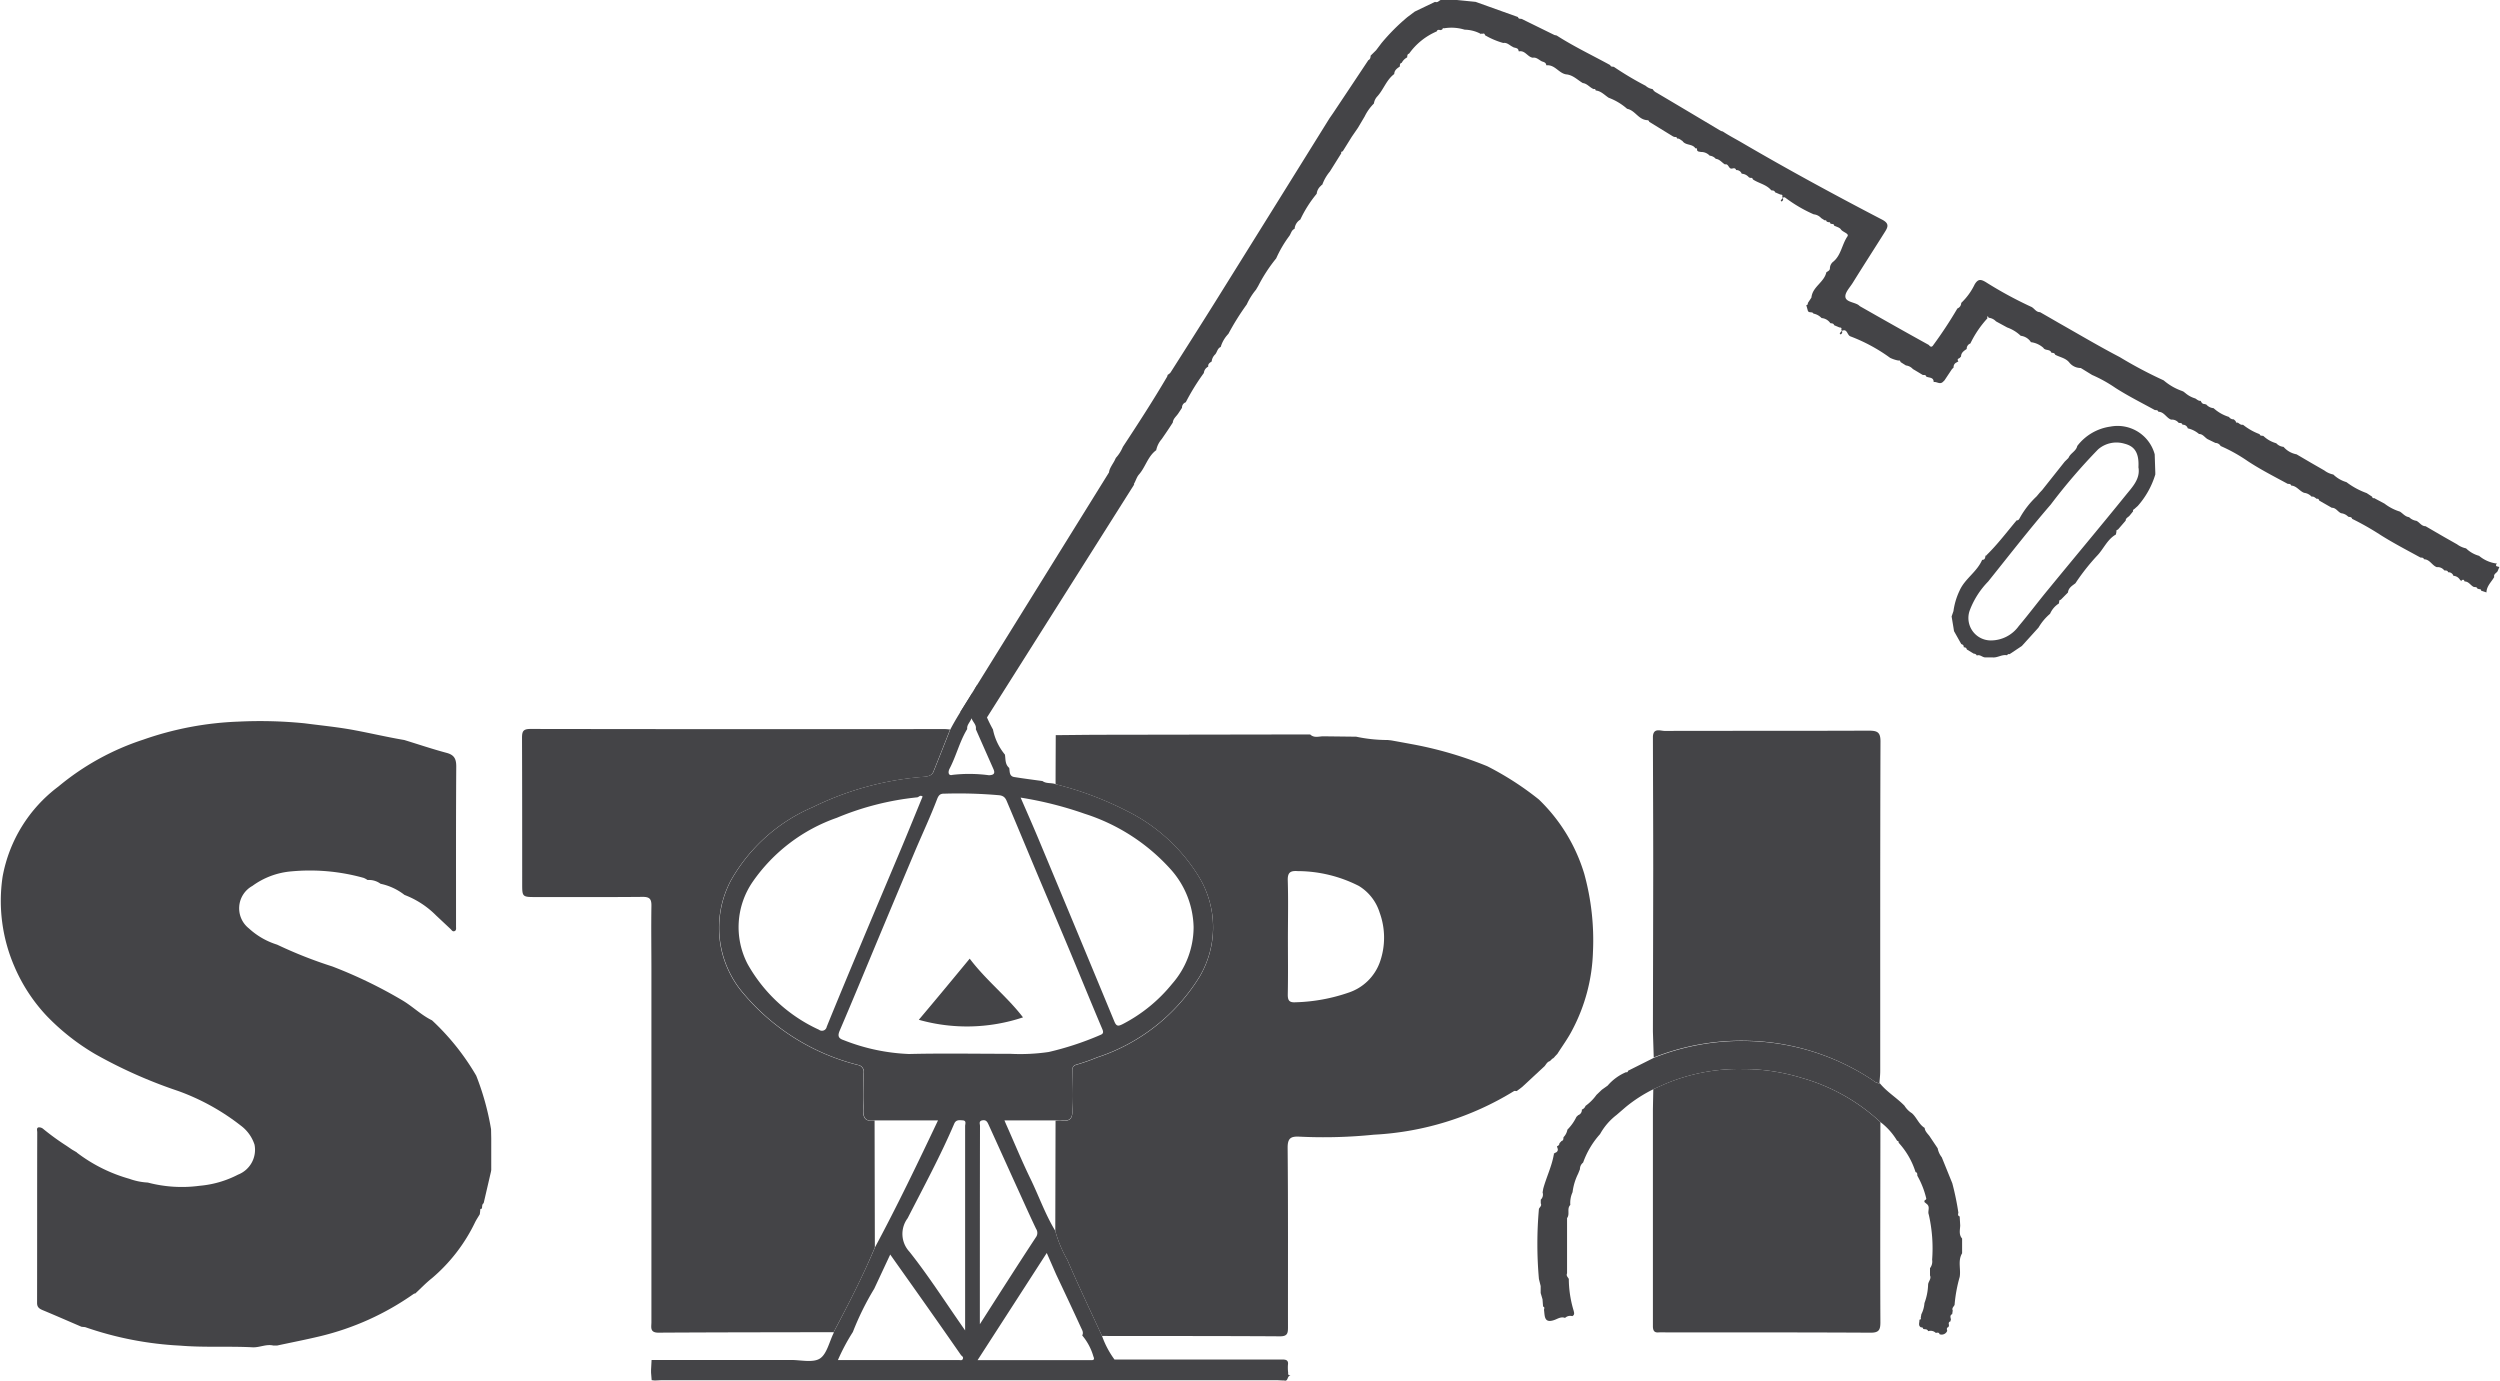
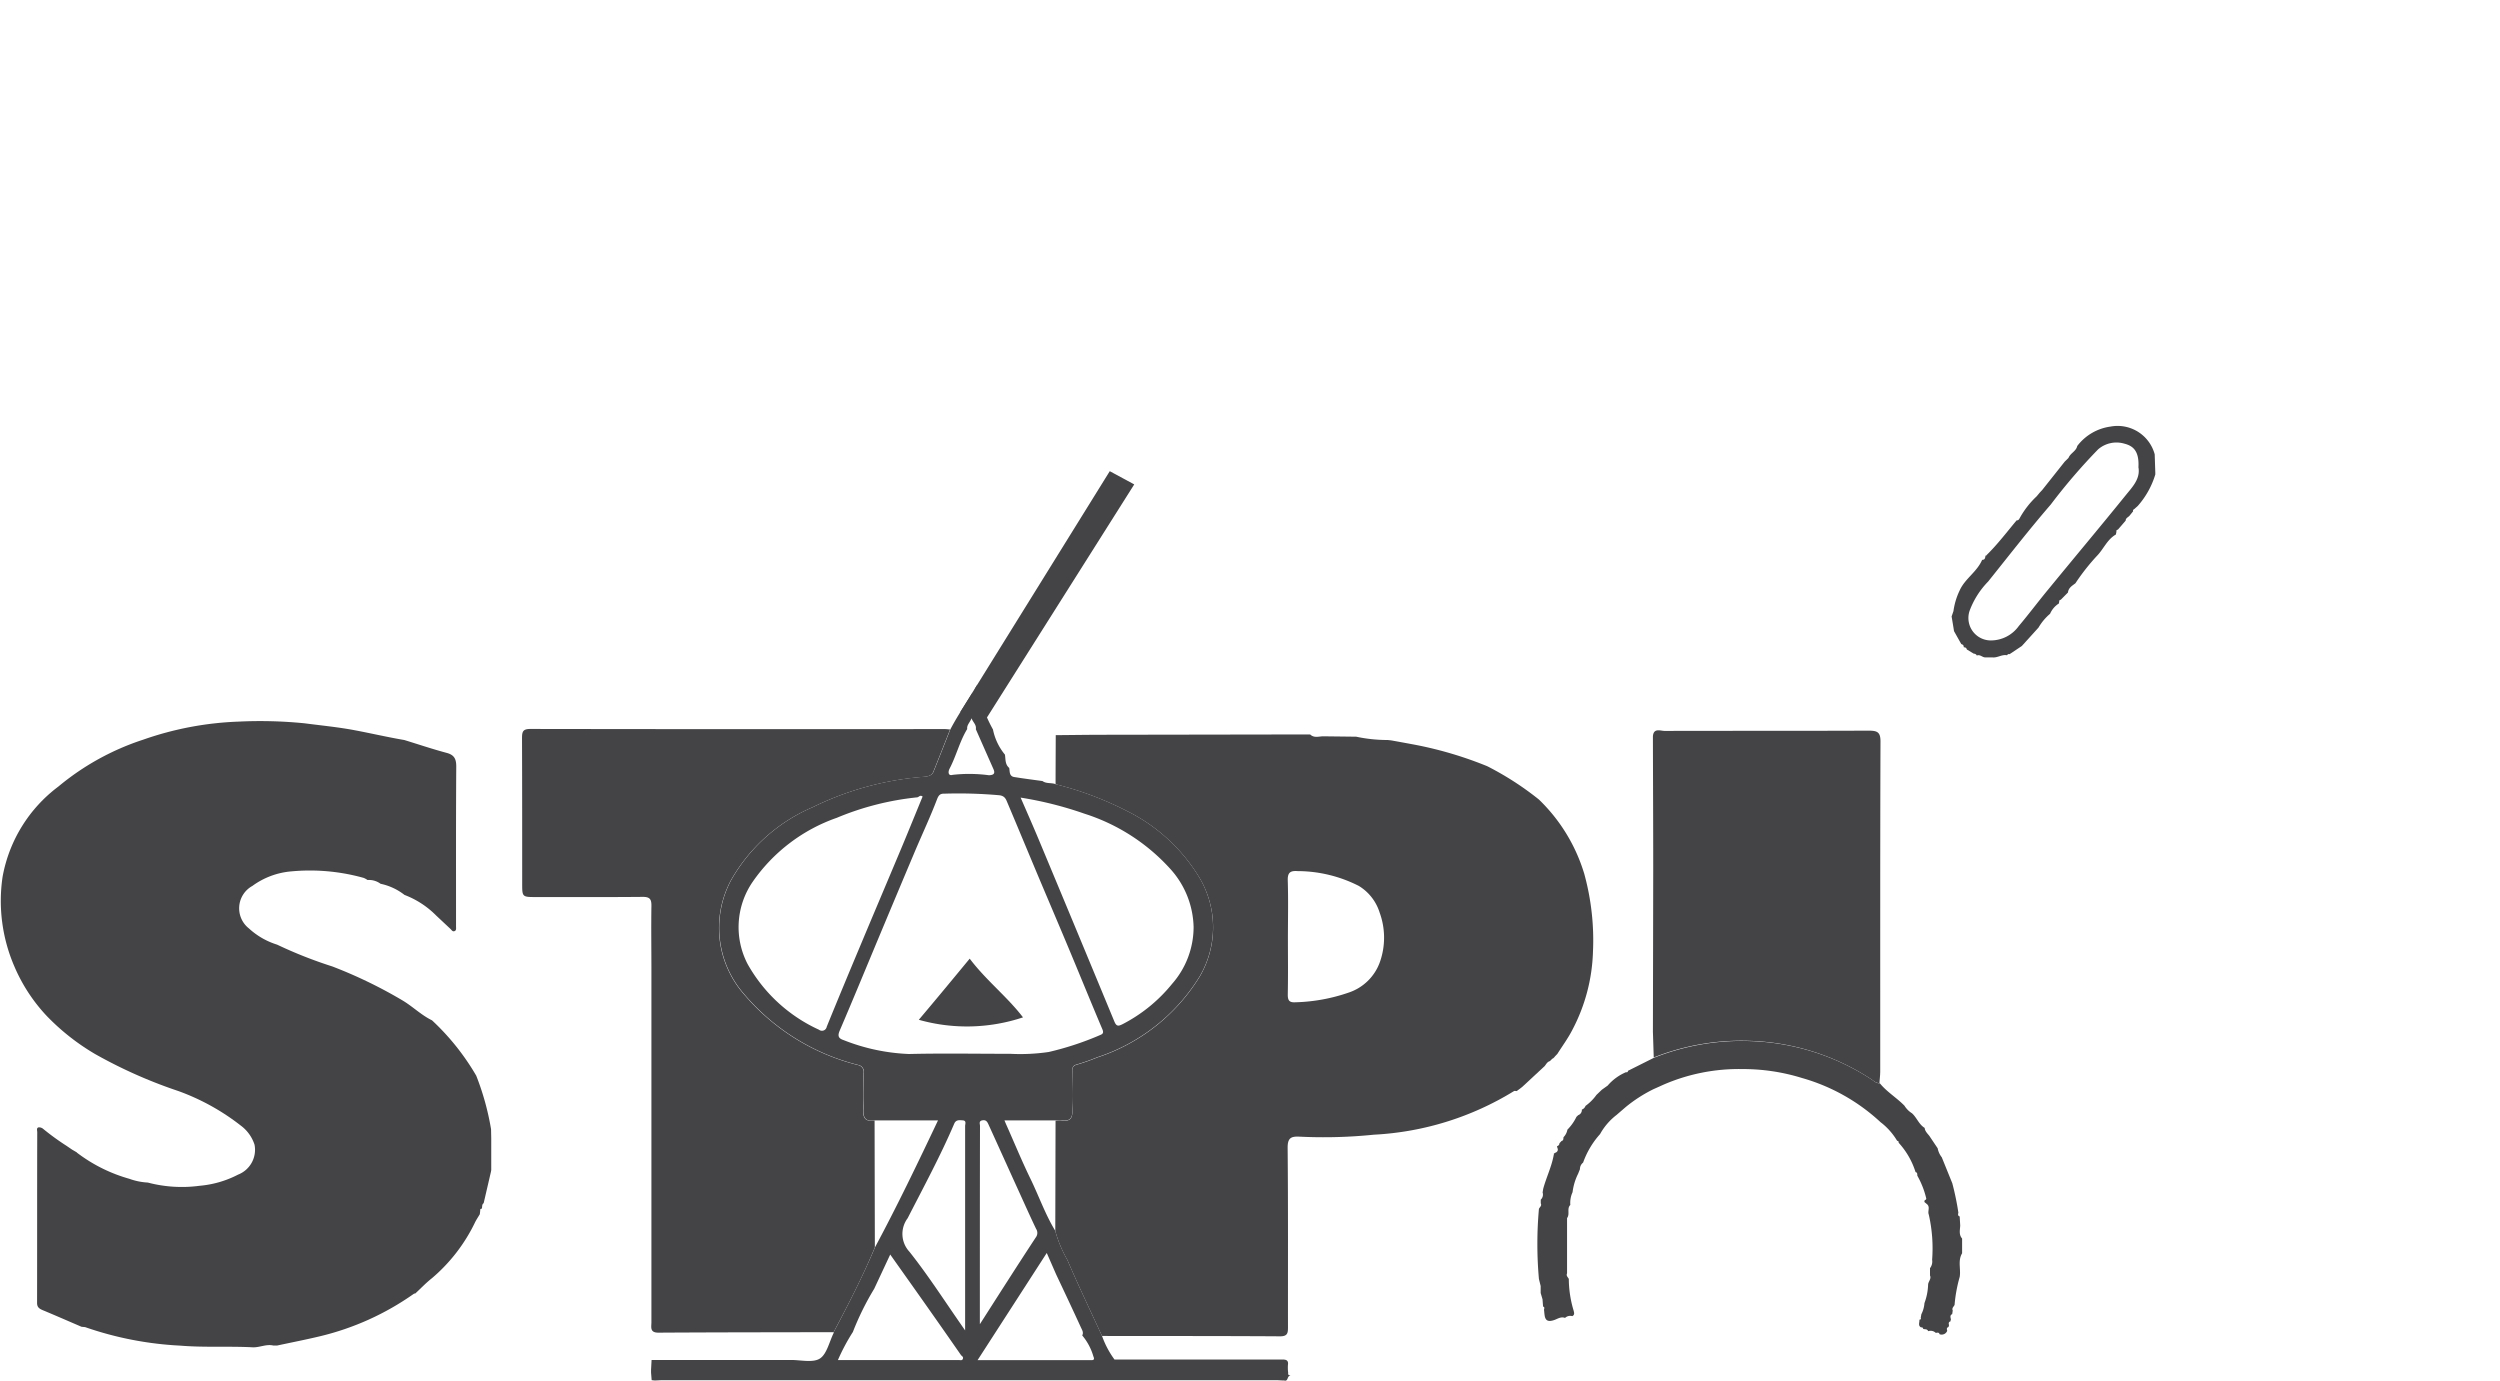
<svg xmlns="http://www.w3.org/2000/svg" id="STPI" width="103.171" height="56.985" viewBox="0 0 103.171 56.985">
  <g id="Group_10" data-name="Group 10" transform="translate(0 0)">
    <path id="Path_180" data-name="Path 180" d="M261.675,706.1v.837l0,.458-.013.074c-.1.431-.2.862-.3,1.293v0c-.083.056-.05.152-.078.227l0,0c-.047.005-.074.025-.063.078l-.018.151c-.063.106-.132.211-.189.319a7,7,0,0,1-1.785,2.32c-.245.193-.462.422-.69.633a.1.1,0,0,0-.07.02,11.246,11.246,0,0,1-3.851,1.742c-.591.142-1.188.258-1.783.386h-.151c-.294-.072-.568.087-.86.072-.993-.052-1.989.014-2.986-.069a14.044,14.044,0,0,1-3.923-.764l-.148-.014c-.526-.225-1.051-.456-1.579-.676-.148-.061-.258-.117-.256-.312.005-2.346,0-4.693.007-7.04,0-.068-.04-.173.047-.2a.259.259,0,0,1,.2.063,10.263,10.263,0,0,0,.965.7l.224.153.195.114.005.011a6.445,6.445,0,0,0,2.165,1.08,2.619,2.619,0,0,0,.761.155,5.508,5.508,0,0,0,2.142.133,4.221,4.221,0,0,0,1.583-.46,1.1,1.1,0,0,0,.68-1.237,1.594,1.594,0,0,0-.566-.786,9.326,9.326,0,0,0-2.582-1.428,19.734,19.734,0,0,1-3.427-1.523,9.315,9.315,0,0,1-2-1.574,6.965,6.965,0,0,1-1.343-2.061,6.808,6.808,0,0,1-.48-3.678,5.978,5.978,0,0,1,2.3-3.726,10.609,10.609,0,0,1,3.5-1.936,13.294,13.294,0,0,1,3.936-.746,18.42,18.42,0,0,1,2.73.07c.685.09,1.372.155,2.053.283.662.124,1.32.278,1.983.393l.076.013c.581.178,1.157.373,1.745.53.314.083.4.247.4.559-.014,2.153-.009,4.305-.009,6.46,0,.05,0,.1,0,.151,0,.072.022.166-.076.191-.069.02-.106-.049-.151-.092l-.606-.568h0a3.66,3.66,0,0,0-1.294-.838h0a2.4,2.4,0,0,0-.988-.46l0,0a.8.8,0,0,0-.535-.155h0a.924.924,0,0,0-.16-.087,8.237,8.237,0,0,0-2.995-.269,3.173,3.173,0,0,0-1.6.6,1.055,1.055,0,0,0-.144,1.752,3.051,3.051,0,0,0,1.165.671h0a18.1,18.1,0,0,0,2.279.9,19.046,19.046,0,0,1,2.913,1.412c.416.252.764.6,1.2.811v0a9.936,9.936,0,0,1,1.826,2.286v0a10.922,10.922,0,0,1,.611,2.207v0Z" transform="translate(-241.402 -659.109)" fill="#444447" />
    <path id="Path_181" data-name="Path 181" d="M285.987,702.663c-.11.029-.153.128-.216.206l-.929.862-.224.169c-.038,0-.087-.016-.112,0a12.226,12.226,0,0,1-5.784,1.8,20.512,20.512,0,0,1-3.068.081c-.359-.018-.494.058-.49.469.023,2.459.011,4.92.014,7.381,0,.242-.005.393-.332.39-2.448-.016-4.895-.011-7.343-.015-.48-1.042-.975-2.077-1.428-3.132a5.188,5.188,0,0,1-.5-1.2l.011-4.554a.881.881,0,0,1,.227-.013c.406.077.489-.114.467-.48-.029-.507-.005-1.015,0-1.522,0-.126-.005-.24.169-.29a8.205,8.205,0,0,0,.855-.3,7.814,7.814,0,0,0,4.231-3.337,4.009,4.009,0,0,0-.009-4.08,7.239,7.239,0,0,0-2.977-2.746,13.725,13.725,0,0,0-2.962-1.114c0-.676.005-1.35.007-2.026.608-.005,1.217-.014,1.825-.016l8.674-.014c.16.155.352.081.534.077l1.365.016a6.174,6.174,0,0,0,1.3.137l.148.016q.495.089.992.182a15.762,15.762,0,0,1,2.969.883h0a12.386,12.386,0,0,1,2.131,1.374h0a7.1,7.1,0,0,1,1.873,3.067,10.337,10.337,0,0,1,.359,3.227,7.37,7.37,0,0,1-.858,3.227c-.175.341-.406.653-.611.977v0l-.112.117v.007l-.068.065-.023.005Zm-10.812-5.129c0,.786.011,1.574-.005,2.36-.005.254.047.361.328.341a7.28,7.28,0,0,0,2.171-.395,2.059,2.059,0,0,0,1.305-1.273,3.018,3.018,0,0,0-.014-2.034,1.971,1.971,0,0,0-.86-1.1,5.6,5.6,0,0,0-2.524-.611c-.308-.022-.418.063-.407.391C275.193,695.987,275.177,696.76,275.175,697.534Z" transform="translate(-222.025 -658.873)" fill="#444447" />
    <path id="Path_182" data-name="Path 182" d="M279.254,701.519q.008-3.359.013-6.718c0-1.821-.009-3.644-.013-5.465.025-.364.31-.227.489-.227,2.8-.007,5.605,0,8.409-.011.361,0,.5.054.494.467-.016,4.527-.009,9.056-.011,13.585,0,.162-.022.324-.032.489-.141.012-.231-.085-.333-.152a9.691,9.691,0,0,0-5-1.587,9.809,9.809,0,0,0-3.982.685Z" transform="translate(-211.041 -658.945)" fill="#444447" />
    <path id="Path_183" data-name="Path 183" d="M269.784,688.039c0,.173-.187.207-.207.377-.038.308.079.438.386.4a6.038,6.038,0,0,0,.467,1.073,2.346,2.346,0,0,0,.494,1.037c.031.193,0,.4.177.55.027.148-.005.339.206.375.388.063.779.112,1.168.166.16.119.364.059.537.128a13.725,13.725,0,0,1,2.962,1.114A7.239,7.239,0,0,1,278.95,696a4.009,4.009,0,0,1,.009,4.08,7.814,7.814,0,0,1-4.231,3.337,8.205,8.205,0,0,1-.855.3c-.175.051-.168.164-.169.29,0,.507-.027,1.015,0,1.522.022.366-.061.557-.467.48a.881.881,0,0,0-.227.013h-2.106c.034.078.065.155.1.231.323.726.626,1.464.974,2.178s.608,1.466,1.022,2.145a5.188,5.188,0,0,0,.5,1.2c.453,1.055.948,2.09,1.428,3.132a3.727,3.727,0,0,0,.517.981h6.927c.146,0,.263.025.231.225a1.7,1.7,0,0,0,.011.33c-.013.065.018.1.081.1v.016c-.132,0-.072.247-.247.195-.114,0-.227-.013-.341-.013q-12.645,0-25.291,0c-.114,0-.227.009-.343.013l-.128-.014-.025-.312,0-.115.022-.406q2.883,0,5.764,0c.4,0,.9.124,1.184-.061s.386-.689.566-1.053c.005-.009,0-.023,0-.036.608-1.147,1.2-2.3,1.706-3.5.916-1.707,1.754-3.453,2.6-5.237h-2.607c-.382.06-.494-.1-.467-.481.038-.49,0-.988.013-1.482a.285.285,0,0,0-.234-.326,9.05,9.05,0,0,1-4.718-2.939,4.157,4.157,0,0,1-.512-4.707,7.073,7.073,0,0,1,3.375-3,12.555,12.555,0,0,1,4.554-1.246c.146-.011.341-.031.413-.213.234-.579.462-1.161.692-1.742C269.009,689.243,269.414,688.67,269.784,688.039Zm-.061,1.839c.034-.186-.121-.288-.178-.454-.058.168-.2.274-.178.445-.314.516-.451,1.11-.73,1.641-.06.114-.068.307.128.251a6.119,6.119,0,0,1,1.5.016c.175-.007.272-.056.186-.251Q270.085,690.7,269.723,689.878Zm4.39,25.017c.067-.119-.005-.227-.049-.321-.337-.737-.683-1.469-1.028-2.2-.124-.283-.247-.566-.386-.882-.959,1.486-1.895,2.937-2.854,4.421h3.714c.3,0,.609,0,.914,0,.09,0,.233.031.15-.153A2.358,2.358,0,0,0,274.113,714.894Zm-8.583-1.927a11.42,11.42,0,0,0-.882,1.786,8.263,8.263,0,0,0-.617,1.158c1.691,0,3.346,0,5,0,.058,0,.132.029.159-.056s-.049-.106-.083-.155c-.4-.575-.8-1.15-1.206-1.725-.561-.8-1.127-1.594-1.711-2.42Zm5.634-9.694a8.039,8.039,0,0,0,1.567-.076,12.416,12.416,0,0,0,2.061-.673c.11-.052.238-.065.155-.26-.454-1.071-.892-2.149-1.341-3.224s-.907-2.144-1.358-3.216c-.407-.97-.81-1.943-1.221-2.913-.059-.139-.1-.276-.323-.308a19.033,19.033,0,0,0-2.266-.067c-.168-.005-.242.04-.314.227-.27.707-.593,1.4-.889,2.093q-.73,1.731-1.455,3.465c-.557,1.332-1.107,2.67-1.677,4-.094.222-.04.319.159.384a8.175,8.175,0,0,0,2.7.575C268.334,703.248,269.7,703.273,271.163,703.273Zm-3.636-10.617c-.108-.083-.153.025-.224.032a11.648,11.648,0,0,0-3.317.844,7.053,7.053,0,0,0-3.469,2.636,3.3,3.3,0,0,0-.213,3.4,6.442,6.442,0,0,0,2.944,2.71.2.2,0,0,0,.321-.123c.474-1.167.959-2.328,1.446-3.489.553-1.322,1.114-2.641,1.668-3.963C266.97,694.019,267.247,693.334,267.527,692.656Zm4.046.049c.249.571.492,1.123.725,1.678q1.577,3.775,3.142,7.558c.088.216.177.186.33.112a6.4,6.4,0,0,0,2.052-1.668,3.556,3.556,0,0,0,.887-2.337,3.689,3.689,0,0,0-.95-2.394,8.071,8.071,0,0,0-3.544-2.288A15.138,15.138,0,0,0,271.573,692.7Zm-2.293,21.981c0-2.888,0-5.661,0-8.434,0-.083.067-.224-.1-.234-.133-.009-.276-.034-.35.139-.571,1.334-1.262,2.61-1.922,3.9a1.079,1.079,0,0,0,.074,1.383C267.779,712.444,268.473,713.535,269.279,714.685Zm.609-.256c.8-1.251,1.547-2.423,2.308-3.582a.3.3,0,0,0,.013-.35c-.222-.463-.433-.934-.645-1.4-.442-.97-.88-1.942-1.322-2.913-.047-.1-.094-.193-.243-.169-.171.027-.106.15-.106.233C269.889,708.941,269.889,711.639,269.889,714.429Z" transform="translate(-229.452 -659.784)" fill="#444447" />
    <path id="Path_184" data-name="Path 184" d="M241.418,691.545" transform="translate(-241.418 -656.97)" fill="#444447" />
-     <path id="Path_185" data-name="Path 185" d="M279.254,707.477v-8.984l.016-.824c.124-.056.249-.11.373-.168a7.806,7.806,0,0,1,3.3-.663,8.193,8.193,0,0,1,2.452.366,7.94,7.94,0,0,1,3.247,1.824c0,2.751-.013,5.5,0,8.257,0,.321-.061.435-.413.433-2.766-.016-5.531-.011-8.3-.011-.151,0-.3-.009-.456,0C279.3,707.718,279.261,707.617,279.254,707.477Z" transform="translate(-211.041 -652.72)" fill="#444447" />
-     <path id="Path_186" data-name="Path 186" d="M303.044,685.5a4.248,4.248,0,0,0-.707,1.042.228.228,0,0,0-.151.227l0,0c-.114.076-.231.15-.234.31l-.06.063-.005.005c-.072.025-.1.065-.043.133l0,0-.092.052a.2.2,0,0,0-.106.2l-.07.07-.308.463-.072.07c-.126.108-.249-.027-.373,0,0-.207-.187-.171-.306-.225-.02-.085-.09-.061-.146-.07-.135-.081-.27-.164-.406-.243a.459.459,0,0,0-.287-.148l-.224-.141c-.009-.045-.027-.078-.083-.061a1.315,1.315,0,0,1-.348-.114,6.952,6.952,0,0,0-1.637-.885c-.142-.052-.123-.339-.355-.224-.029.032-.058.065-.088.1l.043.051v-.007c.083-.054.076-.119.023-.187.027-.072,0-.1-.074-.1l-.222-.094c-.022-.085-.1-.07-.155-.085a.486.486,0,0,0-.361-.209.613.613,0,0,0-.337-.184c-.045-.1-.2-.005-.233-.128l-.061-.22c.041-.013.078-.029.061-.085l.151-.229c.04-.445.525-.627.615-1.042.063-.047.153-.072.148-.177a.353.353,0,0,1,.141-.265c.319-.263.355-.707.581-1.04.083-.123-.189-.169-.27-.29-.052-.079-.184-.106-.281-.157-.009-.043-.027-.078-.081-.06a.188.188,0,0,0-.068-.018c-.011-.043-.031-.076-.083-.059a.127.127,0,0,0-.067-.018c-.013-.043-.032-.076-.087-.06l-.144-.092a.479.479,0,0,0-.31-.157,5.846,5.846,0,0,1-1.152-.672c-.029-.027-.087-.056-.124,0-.029.032-.058.065-.088.1l.041.05,0-.007c.081-.052.074-.117.023-.187.027-.072,0-.1-.076-.1l-.22-.094c-.022-.083-.1-.07-.155-.081l0,0c-.2-.242-.514-.285-.757-.449-.016-.038-.031-.079-.087-.061l-.076-.022,0,0a.417.417,0,0,0-.3-.153.233.233,0,0,0-.231-.151c-.027-.087-.092-.081-.16-.063-.155.04-.142-.216-.3-.169-.128-.076-.216-.215-.38-.231a.375.375,0,0,0-.251-.13.474.474,0,0,0-.362-.153c-.06-.018-.139,0-.162-.088.011-.056-.013-.072-.065-.061-.123-.2-.409-.11-.534-.306-.072-.036-.128-.112-.224-.1l0,0c-.009-.045-.029-.076-.083-.059l-.074-.023,0,0-.992-.609c-.018-.088-.1-.058-.151-.076-.312-.058-.449-.4-.761-.46a2.424,2.424,0,0,0-.761-.456c-.171-.112-.314-.278-.535-.3-.009-.041-.025-.076-.078-.056-.164-.059-.269-.229-.454-.25-.224-.132-.409-.337-.69-.359-.3-.049-.458-.4-.8-.375h-.018c-.007-.108-.09-.133-.173-.157-.126-.058-.224-.182-.382-.155-.218-.029-.317-.314-.572-.261l-.014-.014c-.013-.159-.173-.112-.251-.178-.124-.058-.222-.182-.382-.155a3.173,3.173,0,0,1-.752-.319c-.013-.049-.032-.09-.1-.061a.1.1,0,0,0-.121.052h0l.04-.05a1.461,1.461,0,0,0-.662-.171,1.848,1.848,0,0,0-.842-.058c-.054-.014-.074.014-.085.059a.17.17,0,0,0-.067.018c-.063-.014-.128-.034-.157.052a2.7,2.7,0,0,0-1.141.918c-.085.02-.07.1-.081.155a.519.519,0,0,0-.224.225c-.09.018-.068.1-.081.155-.114.074-.222.151-.227.306-.323.24-.438.638-.7.925a.539.539,0,0,0-.139.292,1.951,1.951,0,0,0-.38.532l-.281.474-.252.366-.373.6c-.042.011-.079.025-.06.081l-.472.755a1.8,1.8,0,0,0-.312.541.149.149,0,0,0-.058.049.492.492,0,0,0-.173.326,4.978,4.978,0,0,0-.676,1.065.5.5,0,0,0-.236.382c-.135.056-.146.2-.222.3a4.789,4.789,0,0,0-.537.919,6.475,6.475,0,0,0-.741,1.136l-.094.159,0,0a2.678,2.678,0,0,0-.38.606,10.6,10.6,0,0,0-.759,1.215,1.312,1.312,0,0,0-.316.541c-.133.054-.144.2-.222.3a.467.467,0,0,0-.151.3c-.079.049-.16.1-.141.211a.327.327,0,0,0-.182.263,9.152,9.152,0,0,0-.746,1.208.228.228,0,0,0-.155.227l-.151.229c-.079.124-.215.216-.229.38l-.146.224c-.1.153-.207.306-.312.46a.99.99,0,0,0-.227.458c-.35.256-.442.7-.716,1.008-.126.144-.162.42-.306.479-.184.079-.335-.182-.516-.272-.5-.252-.489-.267-.207-.737.031-.052.054-.108.081-.162a1.572,1.572,0,0,0,.288-.453c.629-.956,1.251-1.916,1.828-2.9l.022-.074a.419.419,0,0,0,.115-.092c.62-.975,1.24-1.949,1.852-2.928q2.358-3.781,4.711-7.567l.15-.216q.727-1.09,1.453-2.183c.081-.036.09-.11.094-.186l.225-.222.227-.3a8.36,8.36,0,0,1,1.071-1.073l.3-.224c.278-.133.557-.267.835-.4.1.043.155-.04.229-.076l.685,0,.761.076,1.749.627c.018.09.1.063.153.078l1.35.663.092.02c.71.456,1.473.818,2.21,1.222.023.083.1.056.153.074a13.1,13.1,0,0,0,1.309.779.544.544,0,0,0,.288.137.367.367,0,0,0,.159.146c.889.525,1.776,1.055,2.663,1.583l.074.02c.252.168.525.307.786.46,1.9,1.111,3.836,2.162,5.789,3.178.288.151.252.288.124.492-.445.708-.9,1.413-1.34,2.122-.117.188-.319.393-.3.573.02.205.342.218.525.326.032.02.058.051.09.069.939.534,1.879,1.067,2.825,1.588.018.011.1.159.193,0a17.486,17.486,0,0,0,.99-1.505.242.242,0,0,0,.157-.227,2.621,2.621,0,0,0,.559-.772c.13-.205.229-.222.451-.09a16.4,16.4,0,0,0,1.868,1.017c.137.054.2.227.375.225.263.151.523.3.788.454.831.47,1.653.959,2.5,1.4a17.791,17.791,0,0,0,1.814.961,2.356,2.356,0,0,0,.77.442l.085.043a.042.042,0,0,0,.034.034,1.1,1.1,0,0,0,.415.227c.07.04.13.108.224.1.032.067.068.132.157.13l.074.02a.441.441,0,0,0,.3.151,1.679,1.679,0,0,0,.635.362.232.232,0,0,0,.2.1l.078.074c.009.043.023.079.079.058.072.036.126.112.222.09a2.466,2.466,0,0,0,.687.389c.023.087.1.054.157.076a1.27,1.27,0,0,0,.53.3.459.459,0,0,0,.3.148.932.932,0,0,0,.537.308l.613.359.534.307a.915.915,0,0,0,.371.168,1.3,1.3,0,0,0,.541.314,3.131,3.131,0,0,0,.836.453l.222.146c.013.041.029.078.083.058l.429.229a2.021,2.021,0,0,0,.636.33c.126.078.216.211.379.229a.534.534,0,0,0,.3.151c.135.06.209.224.379.222l.757.44.544.308a.954.954,0,0,0,.371.167,1.245,1.245,0,0,0,.537.308,1.408,1.408,0,0,0,.73.319l.011.011a.056.056,0,0,0-.018.1l.115.031-.061.144c-.023.1-.191.13-.151.27-.119.206-.314.373-.321.636l-.216-.072c-.013-.042-.029-.076-.083-.061a.147.147,0,0,0-.069-.016c-.022-.079-.09-.07-.151-.076-.137-.06-.209-.231-.384-.227-.018-.063-.049-.094-.114-.052l0,0-.018.027.027.022c-.025-.018-.052-.036-.078-.056a.337.337,0,0,0-.278-.175.209.209,0,0,0-.218-.146c-.023-.088-.1-.067-.16-.079a.339.339,0,0,0-.307-.132c-.2-.072-.288-.324-.53-.326-.022-.079-.09-.063-.146-.072-.546-.3-1.1-.586-1.632-.921a11.44,11.44,0,0,0-1.188-.676c-.02-.092-.106-.065-.162-.09a.486.486,0,0,0-.29-.141c-.139-.056-.211-.229-.386-.225l-.514-.294c-.023-.041-.034-.1-.1-.072-.07-.038-.124-.114-.218-.092a.5.5,0,0,0-.31-.159c-.193-.074-.308-.287-.534-.3-.022-.079-.09-.063-.146-.072-.552-.3-1.112-.584-1.644-.934a6.633,6.633,0,0,0-1.121-.626.249.249,0,0,0-.215-.126l-.292-.142c-.139-.058-.211-.229-.384-.227a1.086,1.086,0,0,0-.465-.234.206.206,0,0,0-.218-.148c-.022-.087-.1-.067-.159-.079a.35.35,0,0,0-.308-.132c-.2-.07-.287-.323-.53-.326-.022-.078-.088-.063-.144-.07-.546-.3-1.1-.577-1.63-.916a5.75,5.75,0,0,0-.959-.532l-.467-.287a.6.6,0,0,1-.46-.209c-.153-.205-.4-.231-.6-.341-.022-.083-.1-.069-.155-.083-.054-.159-.26-.072-.33-.2a.942.942,0,0,0-.512-.233.576.576,0,0,0-.422-.263l-.011-.011a1.572,1.572,0,0,0-.548-.333l-.462-.252a.472.472,0,0,0-.3-.148c-.013-.02-.029-.058-.036-.058C303.025,685.423,303.028,685.46,303.044,685.5Z" transform="translate(-221.023 -672.367)" fill="#444447" />
    <path id="Path_187" data-name="Path 187" d="M290.776,699.55a7.94,7.94,0,0,0-3.247-1.824,8.193,8.193,0,0,0-2.452-.366,7.806,7.806,0,0,0-3.3.663c-.124.058-.249.112-.373.168a5.913,5.913,0,0,0-1.148.741l-.375.323a2.565,2.565,0,0,0-.678.788,3.529,3.529,0,0,0-.7,1.177.335.335,0,0,0-.13.271l-.076.189a2.339,2.339,0,0,0-.229.761,1.049,1.049,0,0,0-.092.525c-.155.153-.007.382-.135.543l0,2.282c-.047.1.036.157.072.229a4.605,4.605,0,0,0,.2,1.311c.022.09.047.171-.056.225a.311.311,0,0,0-.3.074c-.155-.065-.3.032-.422.078-.445.166-.411-.151-.444-.4-.007-.054.051-.117-.04-.148l-.023-.3-.076-.258,0-.108v-.18l-.072-.29a16.337,16.337,0,0,1,0-2.894c.031-.074.128-.126.076-.229v-.151a.291.291,0,0,0,.076-.3l.025-.151h0c.128-.474.352-.919.436-1.406a.042.042,0,0,0,0-.043l.074-.043a.131.131,0,0,0,.074-.193l-.014-.074a.12.12,0,0,0,.1-.119l.088-.094c.088-.02.069-.1.081-.157a.583.583,0,0,0,.159-.31,1.936,1.936,0,0,0,.373-.528l.072-.07a.223.223,0,0,0,.151-.231.243.243,0,0,0,.151-.151,1.967,1.967,0,0,0,.452-.454l.222-.213.24-.171a2.06,2.06,0,0,1,.759-.554c.054.018.074-.013.083-.058l0,0,1.075-.539a9.809,9.809,0,0,1,3.983-.685,9.691,9.691,0,0,1,5,1.587c.1.067.193.164.332.152.292.36.7.6,1.017.927a.956.956,0,0,0,.308.31c.2.177.285.46.526.606.014.162.151.254.227.38l.31.462a.852.852,0,0,0,.169.371l.434,1.071a11.065,11.065,0,0,1,.251,1.215c-.014.063-.032.126.054.155l.022.377c-.009.184-.063.373.078.534v.609c-.186.31-.043.655-.1.977a5.959,5.959,0,0,0-.211,1.154c-.034.074-.123.13-.076.229l-.022.15c-.115.054-.059.148-.054.231a.153.153,0,0,0-.016.068c-.09.027-.078.092-.061.159l-.022.074c-.085.031-.072.092-.052.157a.246.246,0,0,1-.315.142c-.027-.088-.094-.067-.155-.054a.306.306,0,0,0-.314-.072.128.128,0,0,0-.126-.079l-.079-.013c-.014-.043-.032-.079-.09-.063-.141-.079-.056-.209-.07-.317.043-.007.078-.023.056-.077l.025-.15a1.2,1.2,0,0,0,.128-.46,2.389,2.389,0,0,0,.151-.761c.005-.132.144-.236.078-.38v-.3a.451.451,0,0,0,.088-.348,6.246,6.246,0,0,0-.139-1.866c-.058-.139.074-.316-.083-.436l-.1-.083.016-.074c.041-.013.076-.032.06-.085a3.545,3.545,0,0,0-.364-.923c-.009-.058.013-.13-.074-.15a3.223,3.223,0,0,0-.7-1.215c.014-.054-.023-.068-.063-.081A2.69,2.69,0,0,0,290.776,699.55Z" transform="translate(-213.171 -653.241)" fill="#444447" />
    <path id="Path_188" data-name="Path 188" d="M287.539,687.431c.451-.442.829-.945,1.233-1.426.083.007.106-.058.137-.112a3.677,3.677,0,0,1,.689-.88l.126-.151.1-.106.932-1.174.155-.152c.078-.2.315-.274.362-.494a2.077,2.077,0,0,1,1.368-.8,1.587,1.587,0,0,1,1.828,1.143c.009.252.016.5.025.755v.078a3.469,3.469,0,0,1-.725,1.3l-.106.094c-.031.042-.108.049-.085.126l-.15.184c-.056.063-.155.092-.157.2l-.319.37c-.043.013-.078.032-.061.087l-.025.117-.009.005c-.355.207-.5.6-.775.88a8.75,8.75,0,0,0-.885,1.127c-.13.1-.288.186-.307.38l-.088.088-.206.209c-.041.014-.081.029-.065.087a.179.179,0,0,0-.014.068.948.948,0,0,0-.366.427,2.183,2.183,0,0,0-.476.568c-.229.254-.458.507-.689.761l-.458.306a.043.043,0,0,0-.031.034.092.092,0,0,0-.121.043c-.211-.043-.391.11-.6.088l-.3,0c-.121,0-.213-.133-.348-.077a.129.129,0,0,0-.124-.076l-.287-.173a.107.107,0,0,0-.117-.09l-.013-.013c.005-.07-.034-.1-.1-.121-.1-.178-.2-.355-.3-.534l-.023-.148-.076-.458.076-.22a2.831,2.831,0,0,1,.252-.844c.215-.489.712-.77.927-1.26l.013-.013c.121,0,.115-.1.133-.177A.039.039,0,0,0,287.539,687.431Zm6.258-3.606c.042-.689-.229-.894-.573-.983a1.156,1.156,0,0,0-1.091.234,24.225,24.225,0,0,0-1.954,2.277c-.892,1.033-1.729,2.111-2.583,3.177a3.434,3.434,0,0,0-.763,1.2.925.925,0,0,0,.876,1.231,1.42,1.42,0,0,0,1.15-.593c.415-.492.8-1.008,1.213-1.507,1.064-1.3,2.142-2.583,3.2-3.891C293.541,684.637,293.878,684.3,293.8,683.825Z" transform="translate(-205.548 -664.531)" fill="#444447" />
    <path id="Path_189" data-name="Path 189" d="M266.225,713.948c-2.41.005-4.821.005-7.231.02-.364,0-.288-.231-.288-.435q0-7.25,0-14.5c0-.889-.014-1.777,0-2.665.007-.3-.072-.388-.377-.384-1.459.014-2.919.005-4.377.007-.577,0-.579,0-.579-.555,0-2,0-4.01-.007-6.014,0-.272.049-.368.348-.368q8.546.014,17.091.005c.076,0,.151.011.227.018-.231.581-.458,1.163-.692,1.742-.072.182-.267.2-.413.213a12.555,12.555,0,0,0-4.554,1.246,7.073,7.073,0,0,0-3.375,3,4.157,4.157,0,0,0,.512,4.707,9.05,9.05,0,0,0,4.718,2.939.285.285,0,0,1,.234.326c-.011.494.025.991-.013,1.482-.027.379.085.541.467.481q.005,2.618.011,5.237C267.43,711.649,266.833,712.8,266.225,713.948Z" transform="translate(-231.823 -658.971)" fill="#444447" />
    <path id="Path_190" data-name="Path 190" d="M241.418,691.545" transform="translate(-241.418 -656.97)" fill="#444447" />
    <path id="Path_191" data-name="Path 191" d="M264.546,694.311c.68.9,1.547,1.569,2.2,2.423a7.311,7.311,0,0,1-4.3.1C263.151,696,263.836,695.171,264.546,694.311Z" transform="translate(-224.528 -654.749)" fill="#444447" />
  </g>
  <path id="Path_192" data-name="Path 192" d="M264.415,693.452l-1.015-.36,6.168-9.939,1.01.546Z" transform="translate(-223.77 -663.708)" fill="#444447" />
</svg>